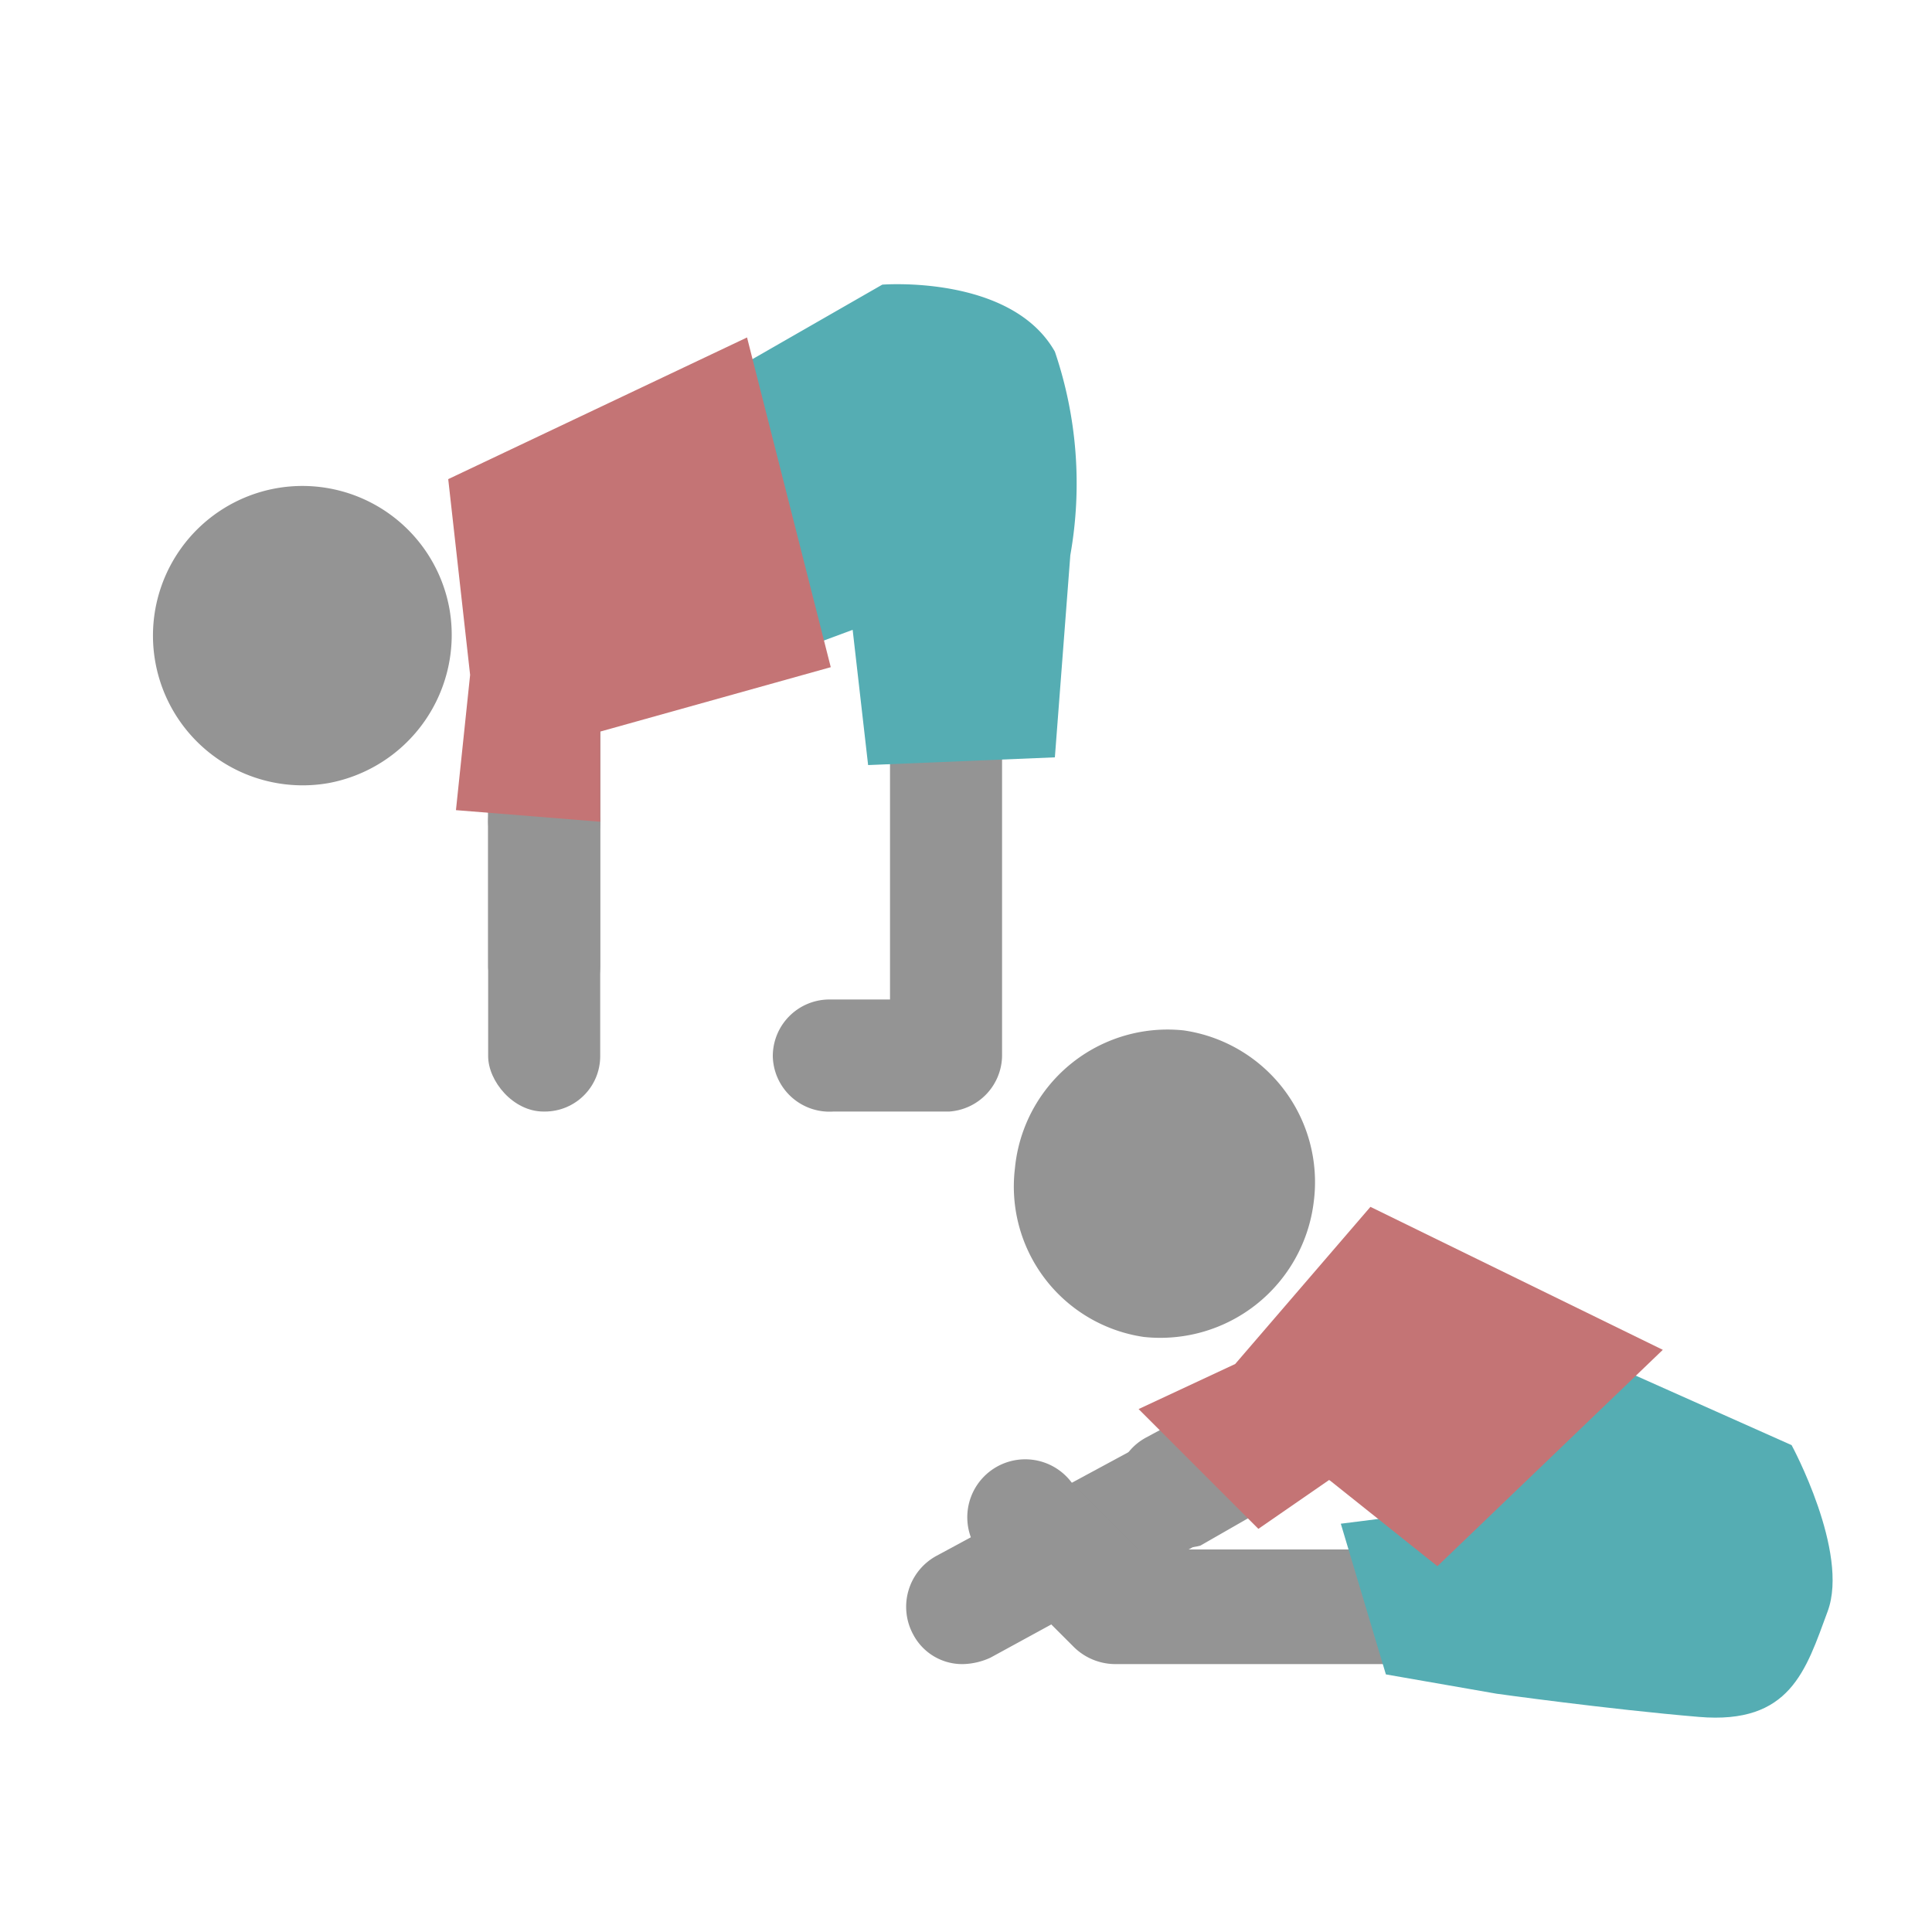
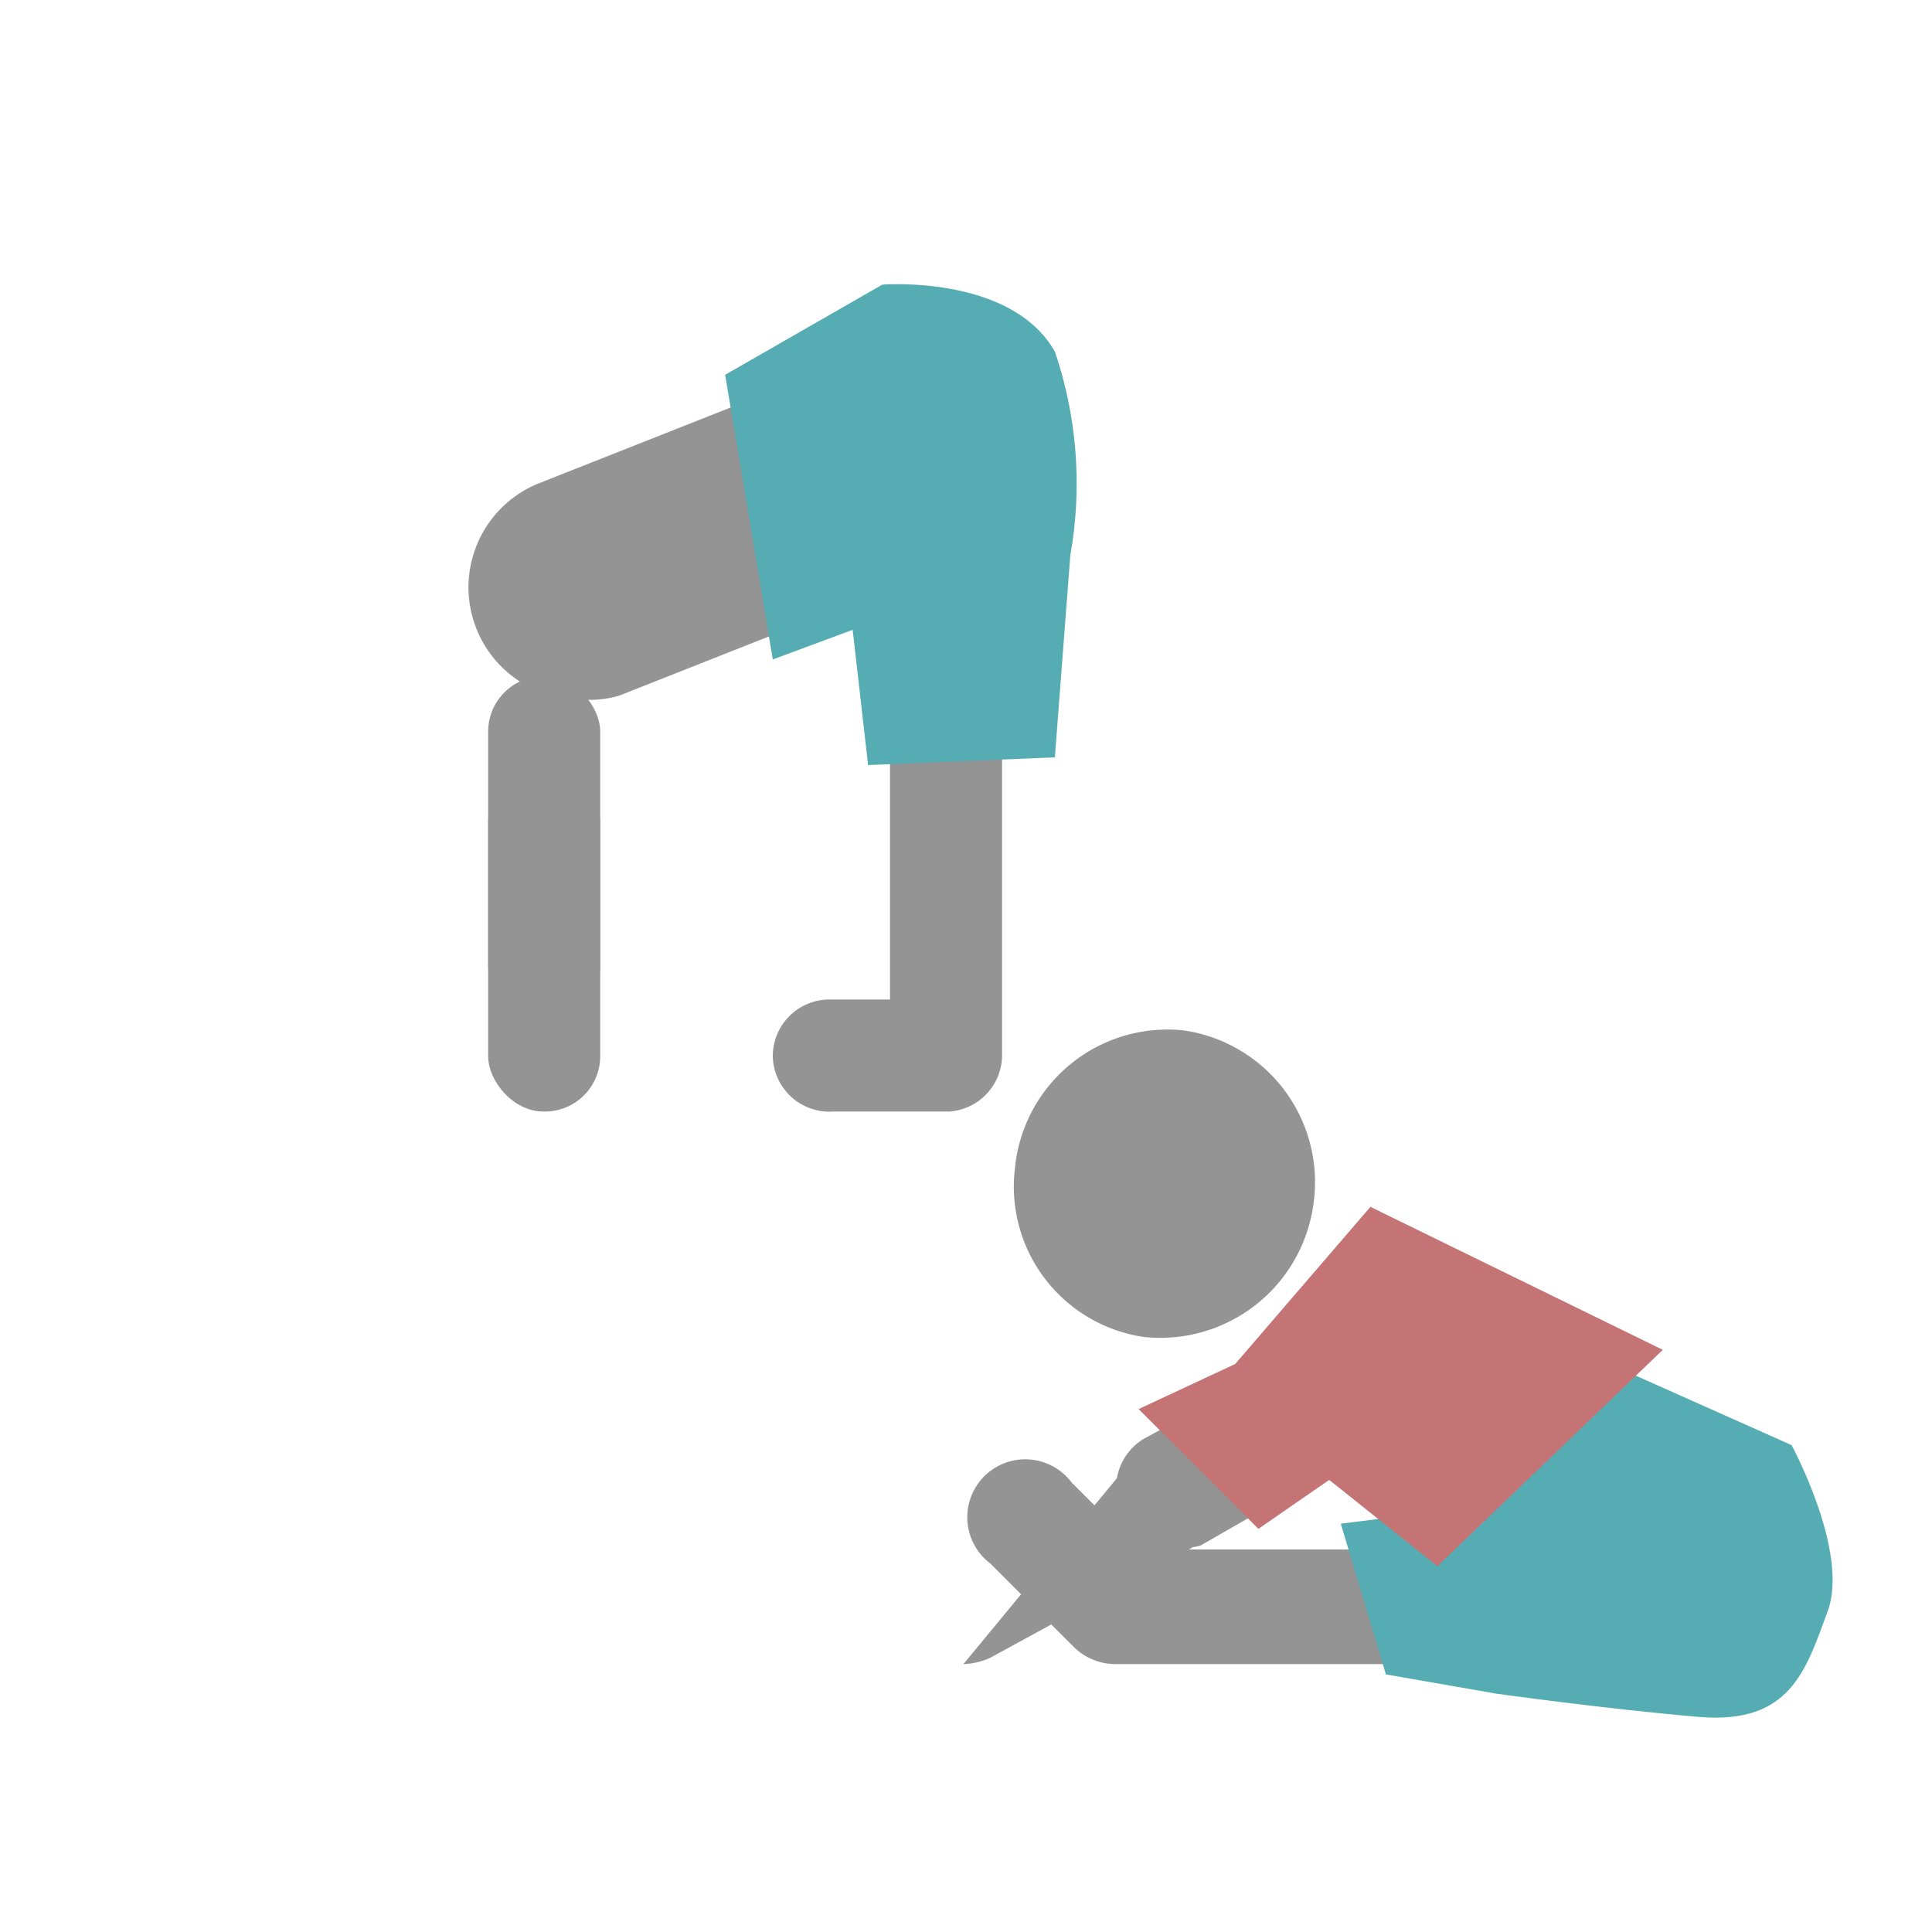
<svg xmlns="http://www.w3.org/2000/svg" viewBox="0 0 15 15">
  <defs>
    <style>.a{fill:#949494;}.b{fill:#55adb3;}.c{fill:#c47475;}.d{fill:#fff;}</style>
  </defs>
  <rect class="a" x="3.79" y="5.25" width="0.87" height="2.68" rx="0.43" />
-   <rect class="a" x="3.79" y="4.13" width="0.87" height="2.68" rx="0.43" />
  <rect class="a" x="3.79" y="5.95" width="0.87" height="2.68" rx="0.43" />
-   <path class="a" d="M2.55,6.08a1.16,1.16,0,1,1-.4-2.29,1.16,1.16,0,0,1,1.34.94A1.17,1.17,0,0,1,2.55,6.08Z" />
-   <line class="a" x1="4.5" y1="4.56" x2="7.03" y2="3.59" />
  <path class="a" d="M4.5,5.43a.87.87,0,0,1-.31-1.68l2.53-1A.87.87,0,0,1,7.34,4.4l-2.53,1A.81.81,0,0,1,4.5,5.43Z" />
  <path class="a" d="M7.37,8.63h-.9A.44.44,0,0,1,6,8.2a.44.44,0,0,1,.44-.44h.47v-4a.44.44,0,0,1,.43-.44.44.44,0,0,1,.44.44V8.2A.44.44,0,0,1,7.37,8.63Z" />
  <path class="b" d="M5.63,2.91l1.22-.7s1-.08,1.34.52a3.18,3.18,0,0,1,.12,1.58L8.19,5.88l-1.45.06L6.62,4.89,6,5.12Z" />
-   <polygon class="c" points="3.48 3.72 3.65 5.24 3.54 6.29 4.66 6.38 4.66 5.68 6.45 5.18 5.8 2.62 3.48 3.72" />
-   <path class="a" d="M7.48,12.92a.43.43,0,0,1-.39-.23.45.45,0,0,1,.18-.61L8.9,11.2a.44.44,0,1,1,.42.78l-1.63.89A.54.54,0,0,1,7.48,12.92Z" />
+   <path class="a" d="M7.48,12.92L8.9,11.2a.44.44,0,1,1,.42.78l-1.63.89A.54.54,0,0,1,7.48,12.92Z" />
  <path class="a" d="M9.11,12a.44.44,0,0,1-.39-.24.44.44,0,0,1,.18-.6l1.63-.88a.45.45,0,0,1,.61.17.47.47,0,0,1-.18.61L9.32,12A.39.39,0,0,1,9.11,12Z" />
  <path class="a" d="M9.19,8A1.19,1.19,0,0,0,7.88,9.07a1.18,1.18,0,0,0,1,1.31,1.2,1.2,0,0,0,1.32-1.05A1.19,1.19,0,0,0,9.19,8Z" />
-   <line class="d" x1="10.74" y1="10.71" x2="13.17" y2="12.03" />
  <path class="a" d="M13.17,12.92a.8.8,0,0,1-.42-.11l-2.43-1.32A.9.9,0,0,1,10,10.28a.89.89,0,0,1,1.21-.35l2.43,1.32A.9.9,0,0,1,14,12.46.92.92,0,0,1,13.17,12.92Z" />
  <path class="a" d="M13.17,12.92H8.66a.46.46,0,0,1-.32-.13l-.65-.65a.45.45,0,1,1,.63-.63l.52.52h4.33a.45.45,0,1,1,0,.89Z" />
  <path class="b" d="M12.34,10.52l1.57.7s.45.83.28,1.29-.29.88-1,.82-1.57-.18-1.57-.18L10.76,13l-.35-1.17.87-.11.17-.18Z" />
  <polygon class="c" points="10.64 9.37 9.59 10.59 8.84 10.94 9.77 11.87 10.32 11.49 11.16 12.16 12.91 10.48 10.64 9.37" />
</svg>